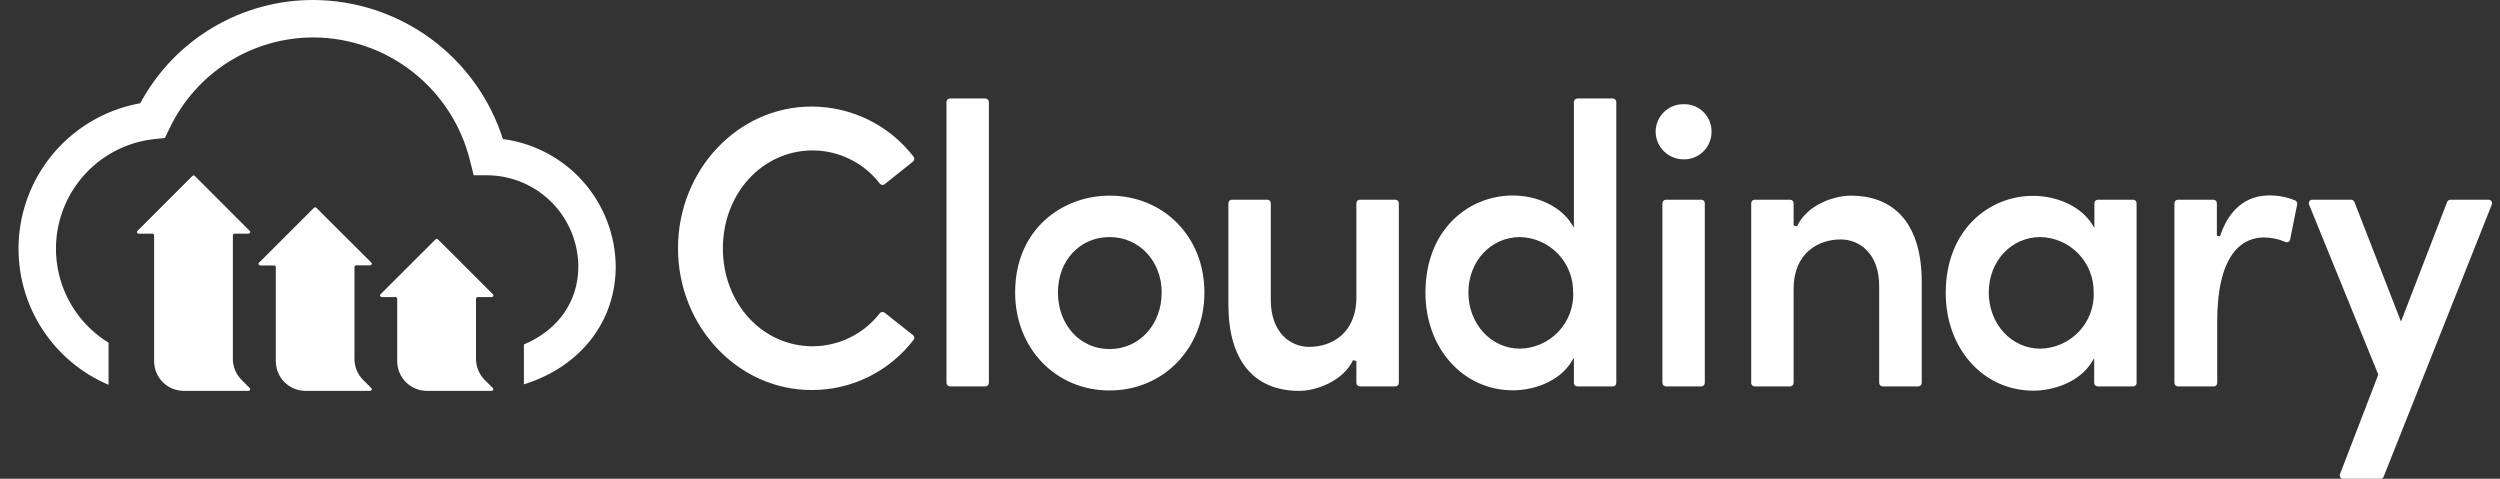
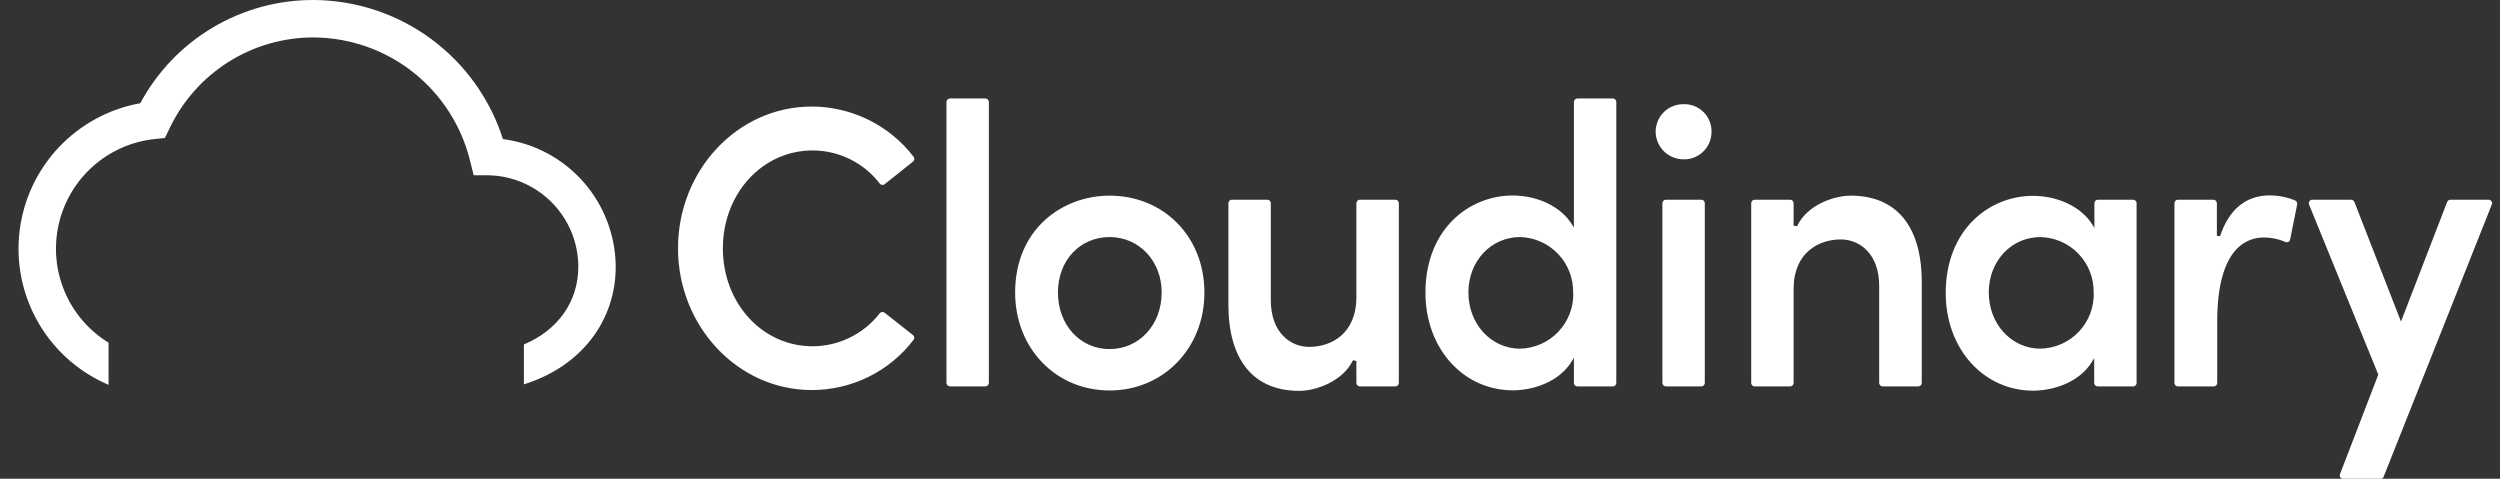
<svg xmlns="http://www.w3.org/2000/svg" width="188" height="36" viewBox="0 0 188 36" fill="none">
  <rect x="0" y="0" width="188" height="36" fill="#333333" stroke="none" />
  <g clip-path="url(#clip0_3_1428)">
    <path d="M61.116 11.313C62.091 11.315 63.053 11.541 63.928 11.973C64.802 12.405 65.566 13.032 66.16 13.806C66.181 13.834 66.208 13.857 66.238 13.875C66.269 13.892 66.303 13.903 66.338 13.907C66.372 13.911 66.408 13.907 66.441 13.897C66.475 13.887 66.506 13.87 66.532 13.847L68.656 12.154C68.684 12.132 68.706 12.105 68.723 12.075C68.74 12.044 68.751 12.011 68.754 11.976C68.758 11.942 68.755 11.907 68.745 11.874C68.736 11.84 68.719 11.809 68.698 11.782C67.793 10.609 66.632 9.659 65.302 9.005C63.973 8.352 62.511 8.013 61.03 8.013C55.483 8.013 50.986 12.794 50.986 18.672C50.986 24.55 55.498 29.33 61.03 29.33C62.511 29.335 63.973 28.998 65.303 28.345C66.632 27.692 67.793 26.741 68.694 25.565C68.716 25.538 68.733 25.507 68.743 25.473C68.753 25.44 68.756 25.404 68.752 25.369C68.748 25.335 68.737 25.301 68.719 25.271C68.701 25.24 68.677 25.214 68.649 25.193L66.529 23.519C66.501 23.497 66.47 23.481 66.437 23.471C66.404 23.462 66.369 23.459 66.334 23.462C66.299 23.466 66.266 23.477 66.236 23.494C66.205 23.51 66.178 23.533 66.157 23.56C65.559 24.329 64.795 24.951 63.922 25.381C63.049 25.811 62.089 26.037 61.116 26.041C57.325 26.041 54.36 22.805 54.36 18.679C54.36 14.553 57.325 11.313 61.116 11.313ZM71.436 7.407H74.099C74.169 7.407 74.236 7.435 74.286 7.484C74.335 7.534 74.363 7.601 74.363 7.671V28.794C74.363 28.863 74.336 28.93 74.287 28.978C74.238 29.027 74.172 29.055 74.103 29.055H71.439C71.369 29.055 71.302 29.027 71.252 28.977C71.203 28.928 71.175 28.861 71.175 28.791V7.671C71.175 7.637 71.181 7.602 71.194 7.57C71.207 7.538 71.226 7.509 71.25 7.485C71.274 7.46 71.303 7.441 71.335 7.427C71.367 7.414 71.401 7.407 71.436 7.407ZM83.441 14.713C79.91 14.713 76.339 17.213 76.339 21.994C76.339 26.194 79.393 29.363 83.441 29.363C87.488 29.363 90.572 26.194 90.572 21.994C90.572 17.794 87.507 14.713 83.441 14.713ZM87.358 21.994C87.358 24.419 85.673 26.25 83.441 26.25C81.208 26.25 79.557 24.419 79.557 21.994C79.557 19.568 81.227 17.827 83.441 17.827C85.654 17.827 87.358 19.617 87.358 21.994ZM104.928 15.018H102.264C102.23 15.018 102.196 15.024 102.164 15.037C102.132 15.05 102.103 15.069 102.078 15.094C102.053 15.118 102.034 15.147 102.021 15.178C102.007 15.21 102 15.244 102 15.279V22.347C102 25.108 100.096 26.086 98.463 26.086C97.019 26.086 95.564 24.996 95.564 22.559V15.279C95.564 15.244 95.558 15.21 95.544 15.178C95.531 15.147 95.511 15.118 95.487 15.094C95.462 15.069 95.433 15.05 95.401 15.037C95.369 15.024 95.335 15.018 95.3 15.018H92.637C92.568 15.018 92.501 15.046 92.453 15.095C92.404 15.144 92.376 15.21 92.376 15.279V22.905C92.376 27.09 94.27 29.393 97.711 29.393C98.961 29.393 100.985 28.675 101.744 27.09L102 27.142V28.794C102 28.864 102.028 28.931 102.078 28.981C102.127 29.031 102.194 29.058 102.264 29.058H104.928C104.998 29.058 105.065 29.031 105.115 28.981C105.164 28.931 105.192 28.864 105.192 28.794V15.279C105.192 15.244 105.185 15.21 105.172 15.178C105.159 15.147 105.139 15.118 105.115 15.094C105.09 15.069 105.061 15.05 105.029 15.037C104.997 15.024 104.963 15.018 104.928 15.018ZM121.286 7.407H118.618C118.584 7.407 118.55 7.414 118.518 7.427C118.486 7.441 118.457 7.46 118.433 7.485C118.409 7.509 118.39 7.538 118.377 7.57C118.364 7.602 118.357 7.637 118.358 7.671V17.113L118.194 16.853C117.383 15.547 115.638 14.702 113.749 14.702C110.49 14.702 107.194 17.213 107.194 22.012C107.194 26.198 110.025 29.352 113.775 29.352C115.203 29.352 117.216 28.779 118.194 27.172L118.358 26.904V28.794C118.357 28.829 118.364 28.863 118.377 28.895C118.39 28.927 118.409 28.956 118.433 28.981C118.457 29.005 118.486 29.025 118.518 29.038C118.55 29.052 118.584 29.058 118.618 29.058H121.286C121.32 29.058 121.354 29.052 121.386 29.038C121.418 29.025 121.447 29.005 121.471 28.981C121.495 28.956 121.514 28.927 121.527 28.895C121.54 28.863 121.547 28.829 121.546 28.794V7.671C121.547 7.637 121.54 7.602 121.527 7.57C121.514 7.538 121.495 7.509 121.471 7.485C121.447 7.46 121.418 7.441 121.386 7.427C121.354 7.414 121.32 7.407 121.286 7.407ZM118.31 21.994C118.327 22.535 118.238 23.074 118.046 23.58C117.854 24.086 117.564 24.548 117.192 24.942C116.82 25.334 116.374 25.65 115.879 25.869C115.385 26.089 114.851 26.208 114.31 26.22C112.13 26.22 110.423 24.36 110.423 21.994C110.423 19.628 112.13 17.827 114.31 17.827C115.391 17.855 116.416 18.308 117.163 19.089C117.91 19.869 118.318 20.913 118.298 21.994H118.31ZM125.277 15.018H127.941C128.01 15.018 128.076 15.046 128.125 15.095C128.174 15.144 128.201 15.21 128.201 15.279V28.794C128.201 28.863 128.174 28.93 128.125 28.978C128.076 29.027 128.01 29.055 127.941 29.055H125.277C125.207 29.055 125.14 29.027 125.091 28.977C125.041 28.928 125.013 28.861 125.013 28.791V15.279C125.014 15.21 125.043 15.143 125.092 15.095C125.141 15.046 125.208 15.018 125.277 15.018ZM126.62 7.835C126.345 7.829 126.07 7.878 125.814 7.98C125.557 8.081 125.323 8.233 125.126 8.426C124.929 8.619 124.772 8.849 124.666 9.104C124.559 9.358 124.504 9.631 124.504 9.907C124.51 10.463 124.736 10.994 125.133 11.383C125.529 11.772 126.065 11.988 126.62 11.983C126.894 11.986 127.167 11.935 127.421 11.832C127.675 11.729 127.906 11.577 128.1 11.383C128.294 11.19 128.448 10.96 128.552 10.706C128.657 10.453 128.709 10.181 128.707 9.907C128.712 9.632 128.661 9.36 128.558 9.105C128.454 8.851 128.3 8.62 128.105 8.426C127.91 8.233 127.678 8.081 127.423 7.979C127.168 7.877 126.895 7.828 126.62 7.835ZM139.172 14.713C138.004 14.713 135.928 15.342 135.136 17.016L134.879 16.964V15.279C134.879 15.244 134.872 15.21 134.859 15.178C134.846 15.147 134.826 15.118 134.802 15.094C134.777 15.069 134.748 15.05 134.716 15.037C134.684 15.024 134.65 15.018 134.615 15.018H131.951C131.882 15.018 131.816 15.046 131.767 15.095C131.718 15.144 131.691 15.21 131.691 15.279V28.794C131.69 28.829 131.697 28.863 131.71 28.895C131.723 28.927 131.742 28.956 131.766 28.981C131.79 29.005 131.819 29.025 131.851 29.038C131.883 29.052 131.917 29.058 131.951 29.058H134.615C134.685 29.058 134.752 29.031 134.802 28.981C134.851 28.931 134.879 28.864 134.879 28.794V21.726C134.879 18.988 136.784 18.006 138.417 18.006C139.86 18.006 141.315 19.088 141.315 21.503V28.794C141.315 28.864 141.343 28.931 141.392 28.981C141.442 29.031 141.509 29.058 141.579 29.058H144.25C144.32 29.058 144.387 29.031 144.437 28.981C144.487 28.931 144.514 28.864 144.514 28.794V21.172C144.507 17.009 142.61 14.713 139.172 14.713ZM160.426 15.018H157.762C157.727 15.018 157.693 15.024 157.661 15.037C157.629 15.05 157.6 15.069 157.575 15.094C157.551 15.118 157.531 15.147 157.518 15.178C157.505 15.21 157.498 15.244 157.498 15.279V17.139L157.338 16.879C156.523 15.573 154.778 14.728 152.874 14.728C149.618 14.728 146.319 17.239 146.319 22.038C146.319 26.224 149.15 29.378 152.903 29.378C154.328 29.378 156.341 28.805 157.323 27.198L157.483 26.93V28.794C157.483 28.864 157.511 28.931 157.56 28.981C157.61 29.031 157.677 29.058 157.747 29.058H160.411C160.445 29.058 160.479 29.052 160.511 29.038C160.543 29.025 160.572 29.005 160.596 28.981C160.62 28.956 160.639 28.927 160.652 28.895C160.665 28.863 160.672 28.829 160.671 28.794V15.279C160.671 15.212 160.646 15.148 160.6 15.1C160.554 15.051 160.492 15.022 160.426 15.018ZM157.449 21.994C157.467 22.536 157.377 23.076 157.185 23.582C156.992 24.089 156.701 24.552 156.328 24.945C155.955 25.339 155.507 25.654 155.011 25.872C154.515 26.091 153.981 26.209 153.439 26.22C151.259 26.22 149.555 24.36 149.555 21.994C149.555 19.628 151.259 17.827 153.439 17.827C154.522 17.851 155.551 18.302 156.301 19.083C157.052 19.864 157.462 20.911 157.442 21.994H157.449ZM172.579 15.067C171.972 14.821 171.323 14.694 170.667 14.695C168.896 14.695 167.609 15.755 166.947 17.764L166.709 17.73V15.279C166.709 15.244 166.702 15.21 166.689 15.178C166.675 15.147 166.656 15.118 166.631 15.094C166.607 15.069 166.578 15.05 166.546 15.037C166.513 15.024 166.479 15.018 166.445 15.018H163.781C163.747 15.018 163.712 15.024 163.68 15.037C163.648 15.05 163.619 15.069 163.595 15.094C163.57 15.118 163.55 15.147 163.537 15.178C163.524 15.21 163.517 15.244 163.517 15.279V28.794C163.517 28.864 163.545 28.931 163.594 28.981C163.644 29.031 163.711 29.058 163.781 29.058H166.474C166.509 29.058 166.543 29.052 166.575 29.038C166.607 29.025 166.636 29.005 166.66 28.981C166.684 28.956 166.703 28.927 166.716 28.895C166.729 28.863 166.735 28.829 166.735 28.794V24.181C166.735 18.675 168.934 17.857 170.247 17.857C170.801 17.858 171.349 17.972 171.858 18.192C171.893 18.208 171.932 18.217 171.971 18.217C172.01 18.217 172.049 18.208 172.084 18.192C172.119 18.174 172.148 18.148 172.172 18.118C172.195 18.087 172.211 18.051 172.218 18.013L172.747 15.368C172.759 15.306 172.75 15.242 172.719 15.187C172.688 15.131 172.639 15.089 172.579 15.067ZM187.359 15.134C187.336 15.098 187.303 15.068 187.265 15.048C187.226 15.028 187.183 15.018 187.14 15.018H184.272C184.219 15.019 184.167 15.035 184.124 15.065C184.08 15.095 184.046 15.137 184.026 15.186L180.555 24.181L177.051 15.186C177.031 15.137 176.997 15.095 176.953 15.065C176.91 15.035 176.858 15.019 176.805 15.018H173.881C173.839 15.018 173.796 15.029 173.759 15.049C173.721 15.069 173.689 15.098 173.666 15.134C173.641 15.169 173.626 15.21 173.622 15.253C173.617 15.296 173.623 15.339 173.64 15.379L178.848 28.169L175.972 35.643C175.954 35.684 175.946 35.728 175.95 35.773C175.953 35.817 175.968 35.859 175.993 35.897C176.017 35.934 176.051 35.964 176.09 35.985C176.129 36.005 176.173 36.016 176.218 36.015H179.008C179.06 36.015 179.112 35.999 179.155 35.969C179.198 35.94 179.231 35.897 179.25 35.848L187.382 15.387C187.4 15.346 187.408 15.302 187.404 15.257C187.4 15.213 187.385 15.171 187.359 15.134ZM37.82 10.458C36.858 7.44 34.966 4.803 32.415 2.925C29.864 1.047 26.784 0.023 23.616 0C20.938 -0.015 18.306 0.7 16.004 2.067C13.701 3.435 11.815 5.405 10.548 7.764C8.218 8.182 6.083 9.332 4.452 11.047C2.822 12.762 1.781 14.953 1.482 17.3C1.183 19.648 1.64 22.029 2.788 24.099C3.937 26.168 5.715 27.817 7.865 28.805L8.144 28.932H8.163V25.77C6.688 24.864 5.533 23.52 4.861 21.925C4.188 20.331 4.031 18.565 4.412 16.877C4.793 15.189 5.693 13.662 6.986 12.511C8.278 11.36 9.898 10.642 11.619 10.458L12.4 10.376L12.742 9.673C13.714 7.613 15.254 5.874 17.18 4.659C19.106 3.445 21.339 2.805 23.616 2.816C26.33 2.836 28.959 3.761 31.086 5.447C33.212 7.132 34.715 9.48 35.354 12.117L35.621 13.181H36.738C38.537 13.218 40.25 13.957 41.512 15.24C42.773 16.523 43.483 18.249 43.49 20.048C43.49 22.671 41.975 24.817 39.398 25.904V28.902L39.584 28.843C43.728 27.485 46.302 24.114 46.302 20.048C46.285 17.695 45.417 15.427 43.858 13.664C42.298 11.901 40.154 10.762 37.82 10.458Z" fill="white" />
-     <path d="M18.163 28.567L18.78 29.185C18.797 29.202 18.808 29.224 18.813 29.247C18.817 29.27 18.815 29.295 18.806 29.317C18.797 29.339 18.781 29.358 18.762 29.372C18.742 29.385 18.719 29.393 18.695 29.393H13.821C13.229 29.393 12.662 29.158 12.243 28.739C11.824 28.321 11.589 27.753 11.589 27.161V17.697C11.589 17.664 11.576 17.633 11.553 17.61C11.53 17.587 11.499 17.574 11.466 17.574H10.425C10.401 17.574 10.377 17.567 10.357 17.554C10.336 17.541 10.32 17.522 10.311 17.5C10.301 17.477 10.298 17.453 10.303 17.429C10.307 17.405 10.319 17.383 10.335 17.366L14.472 13.229C14.484 13.217 14.497 13.208 14.512 13.202C14.527 13.196 14.543 13.192 14.56 13.192C14.576 13.192 14.592 13.196 14.607 13.202C14.622 13.208 14.636 13.217 14.647 13.229L18.78 17.366C18.797 17.383 18.808 17.405 18.813 17.428C18.817 17.452 18.815 17.476 18.806 17.498C18.797 17.52 18.781 17.539 18.762 17.553C18.742 17.566 18.719 17.574 18.695 17.574H17.638C17.605 17.574 17.574 17.587 17.55 17.61C17.526 17.633 17.513 17.664 17.512 17.697V26.997C17.513 27.586 17.747 28.15 18.163 28.567ZM27.303 28.567L27.924 29.185C27.941 29.202 27.953 29.224 27.957 29.248C27.962 29.272 27.959 29.296 27.949 29.319C27.94 29.341 27.924 29.36 27.904 29.373C27.883 29.386 27.859 29.393 27.835 29.393H22.973C22.381 29.393 21.813 29.158 21.395 28.739C20.976 28.321 20.741 27.753 20.741 27.161V20.089C20.741 20.056 20.728 20.024 20.705 20.001C20.682 19.977 20.651 19.963 20.618 19.962H19.565C19.541 19.962 19.518 19.954 19.498 19.941C19.479 19.927 19.463 19.909 19.454 19.886C19.445 19.864 19.443 19.84 19.447 19.816C19.452 19.793 19.463 19.771 19.48 19.754L23.613 15.625C23.624 15.613 23.638 15.604 23.653 15.598C23.668 15.591 23.684 15.588 23.7 15.588C23.716 15.588 23.733 15.591 23.748 15.598C23.763 15.604 23.776 15.613 23.788 15.625L27.924 19.747C27.941 19.764 27.953 19.786 27.957 19.81C27.962 19.834 27.959 19.858 27.949 19.881C27.94 19.903 27.924 19.922 27.904 19.935C27.883 19.948 27.859 19.955 27.835 19.955H26.779C26.746 19.956 26.715 19.97 26.692 19.993C26.669 20.017 26.656 20.049 26.656 20.081V26.997C26.656 27.585 26.889 28.15 27.303 28.567ZM36.447 28.567L37.065 29.185C37.082 29.202 37.093 29.224 37.097 29.247C37.102 29.27 37.099 29.295 37.09 29.317C37.081 29.339 37.066 29.358 37.046 29.372C37.026 29.385 37.003 29.393 36.979 29.393H32.102C31.51 29.393 30.942 29.158 30.524 28.739C30.105 28.321 29.87 27.753 29.87 27.161V22.462C29.87 22.43 29.857 22.399 29.834 22.376C29.811 22.353 29.78 22.34 29.747 22.34H28.706C28.681 22.34 28.657 22.333 28.636 22.319C28.616 22.305 28.6 22.286 28.59 22.263C28.581 22.24 28.579 22.215 28.584 22.191C28.59 22.166 28.602 22.145 28.62 22.128L32.757 17.994C32.768 17.983 32.781 17.974 32.796 17.968C32.811 17.961 32.827 17.958 32.843 17.958C32.858 17.958 32.874 17.961 32.889 17.968C32.904 17.974 32.917 17.983 32.928 17.994L37.065 22.128C37.083 22.145 37.095 22.166 37.101 22.191C37.106 22.215 37.104 22.24 37.094 22.263C37.085 22.286 37.069 22.305 37.049 22.319C37.028 22.333 37.004 22.34 36.979 22.34H35.919C35.886 22.34 35.855 22.353 35.832 22.376C35.809 22.399 35.796 22.43 35.796 22.462V26.997C35.798 27.586 36.032 28.15 36.447 28.567Z" fill="white" />
  </g>
  <defs>
    <clipPath id="clip0_3_1428">
      <rect width="187.2" height="36" fill="white" transform="translate(0.8)" />
    </clipPath>
  </defs>
</svg>